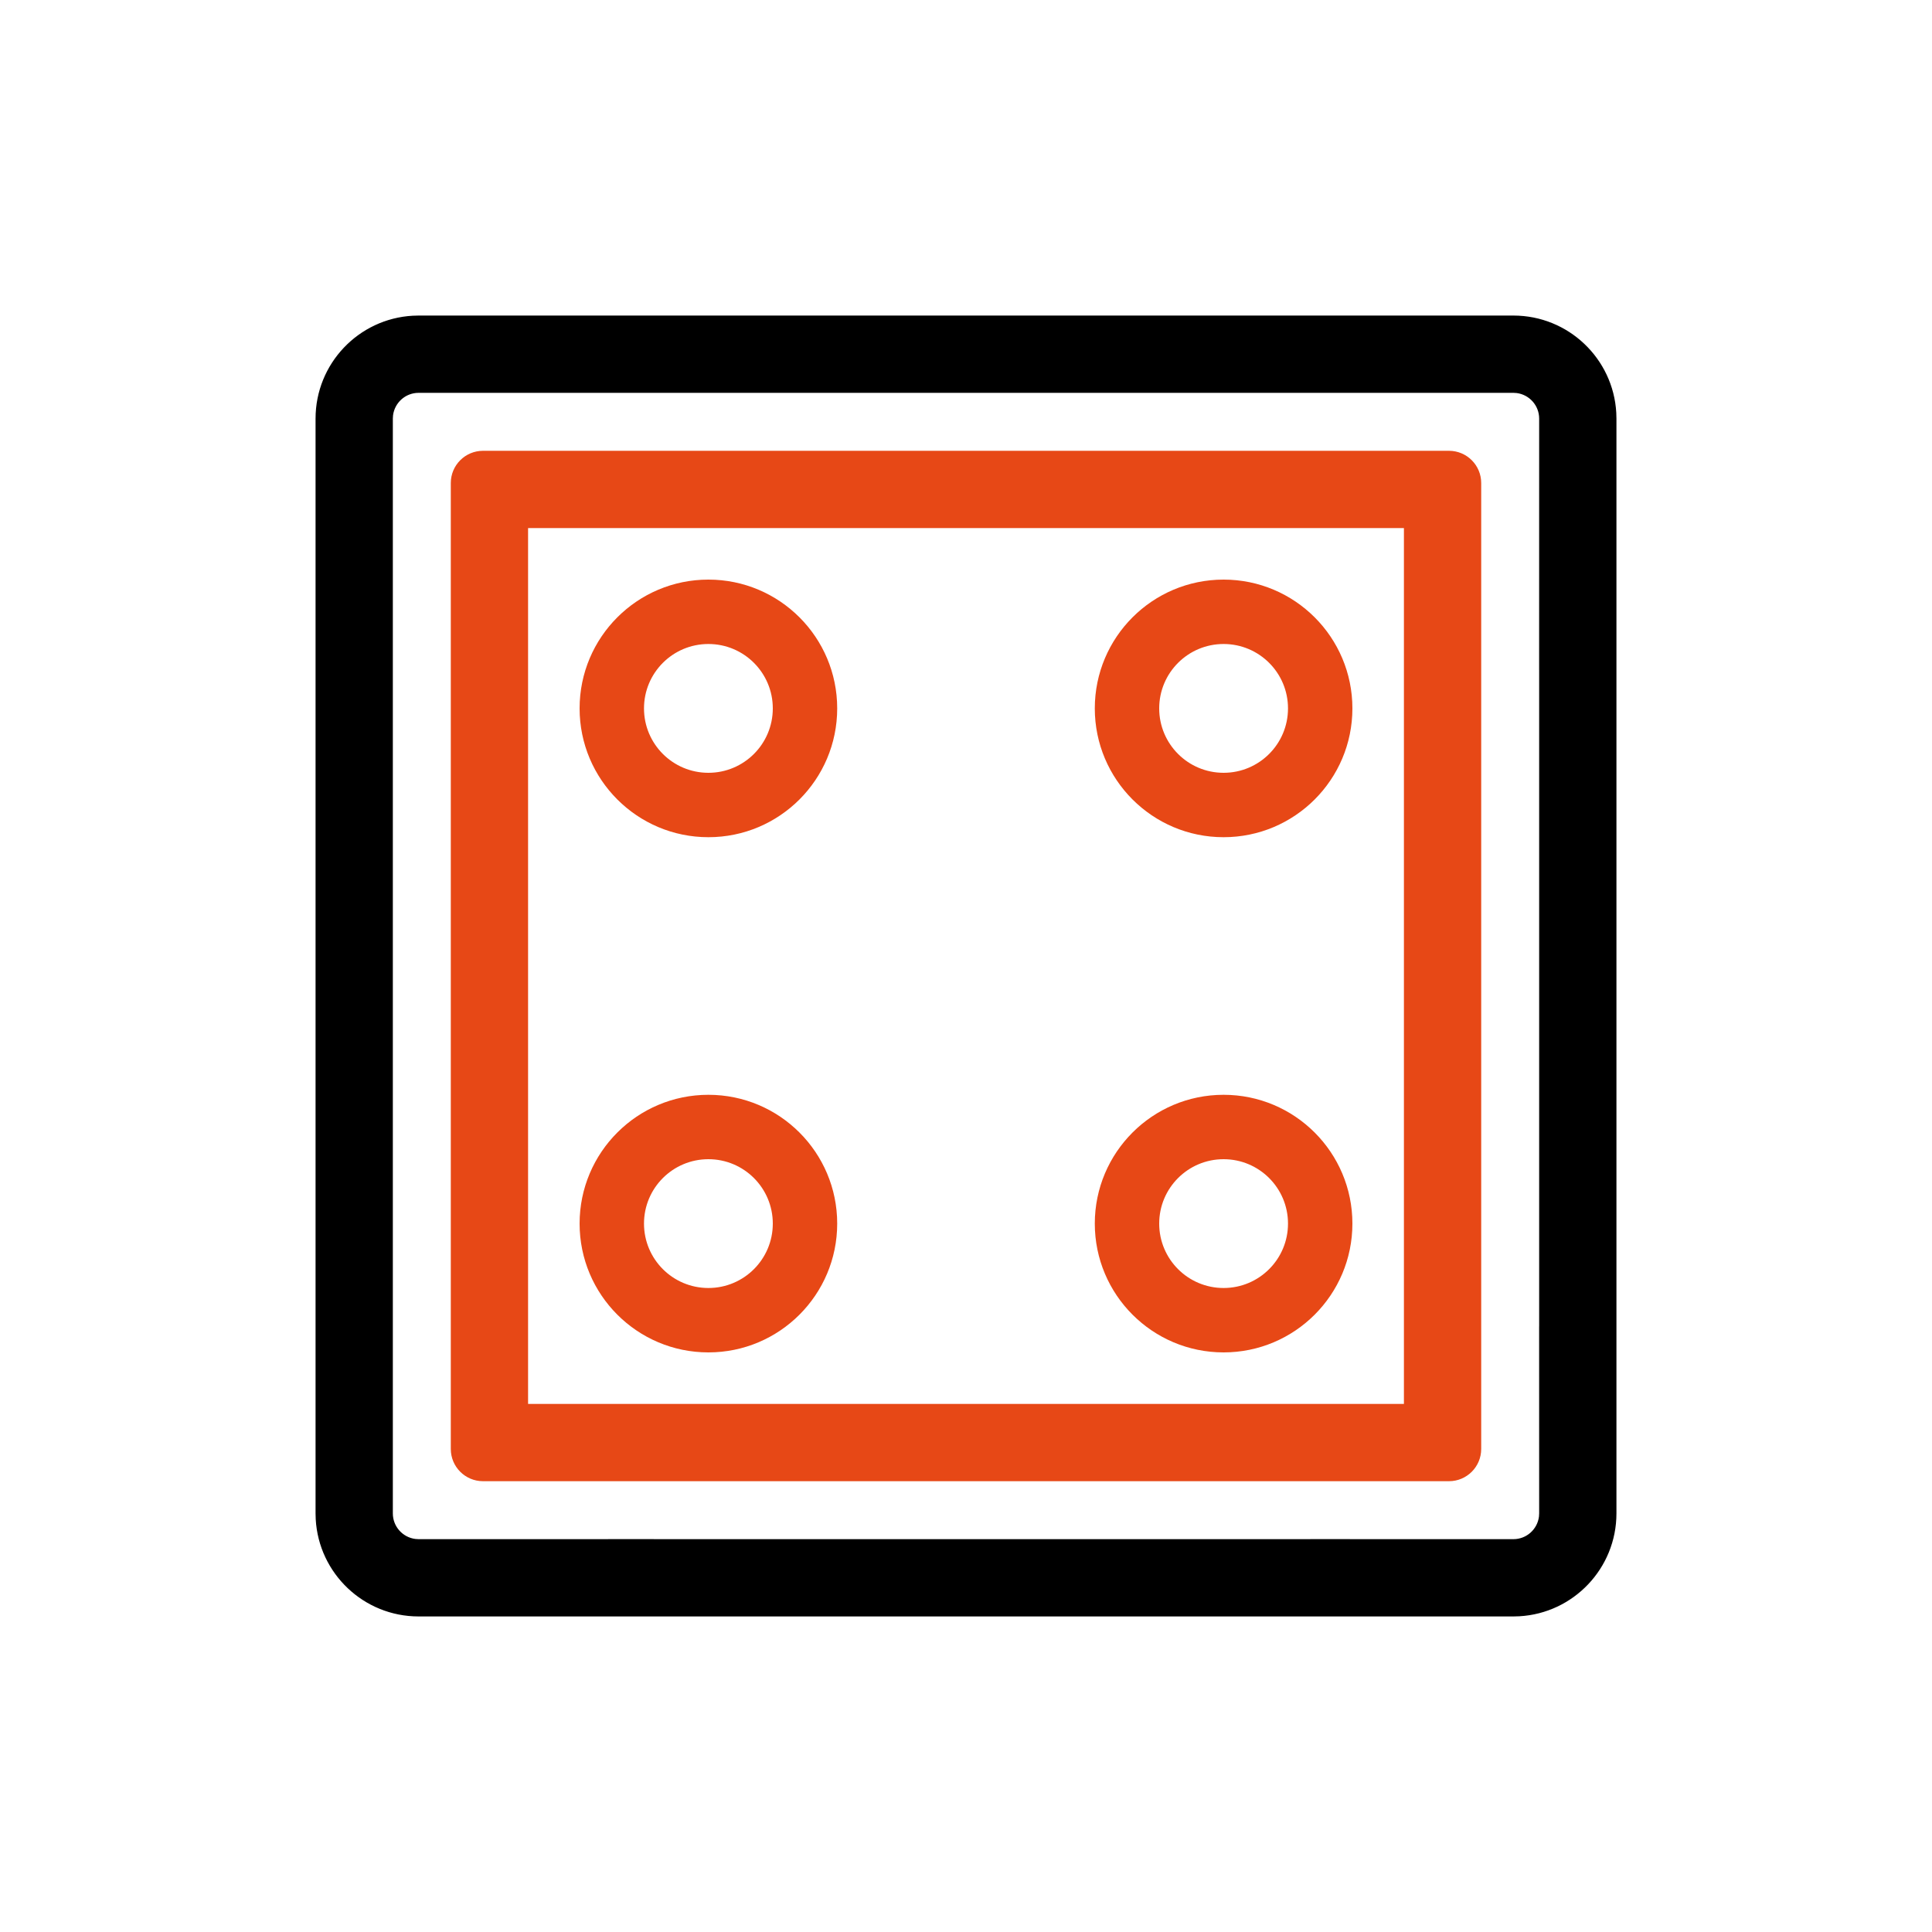
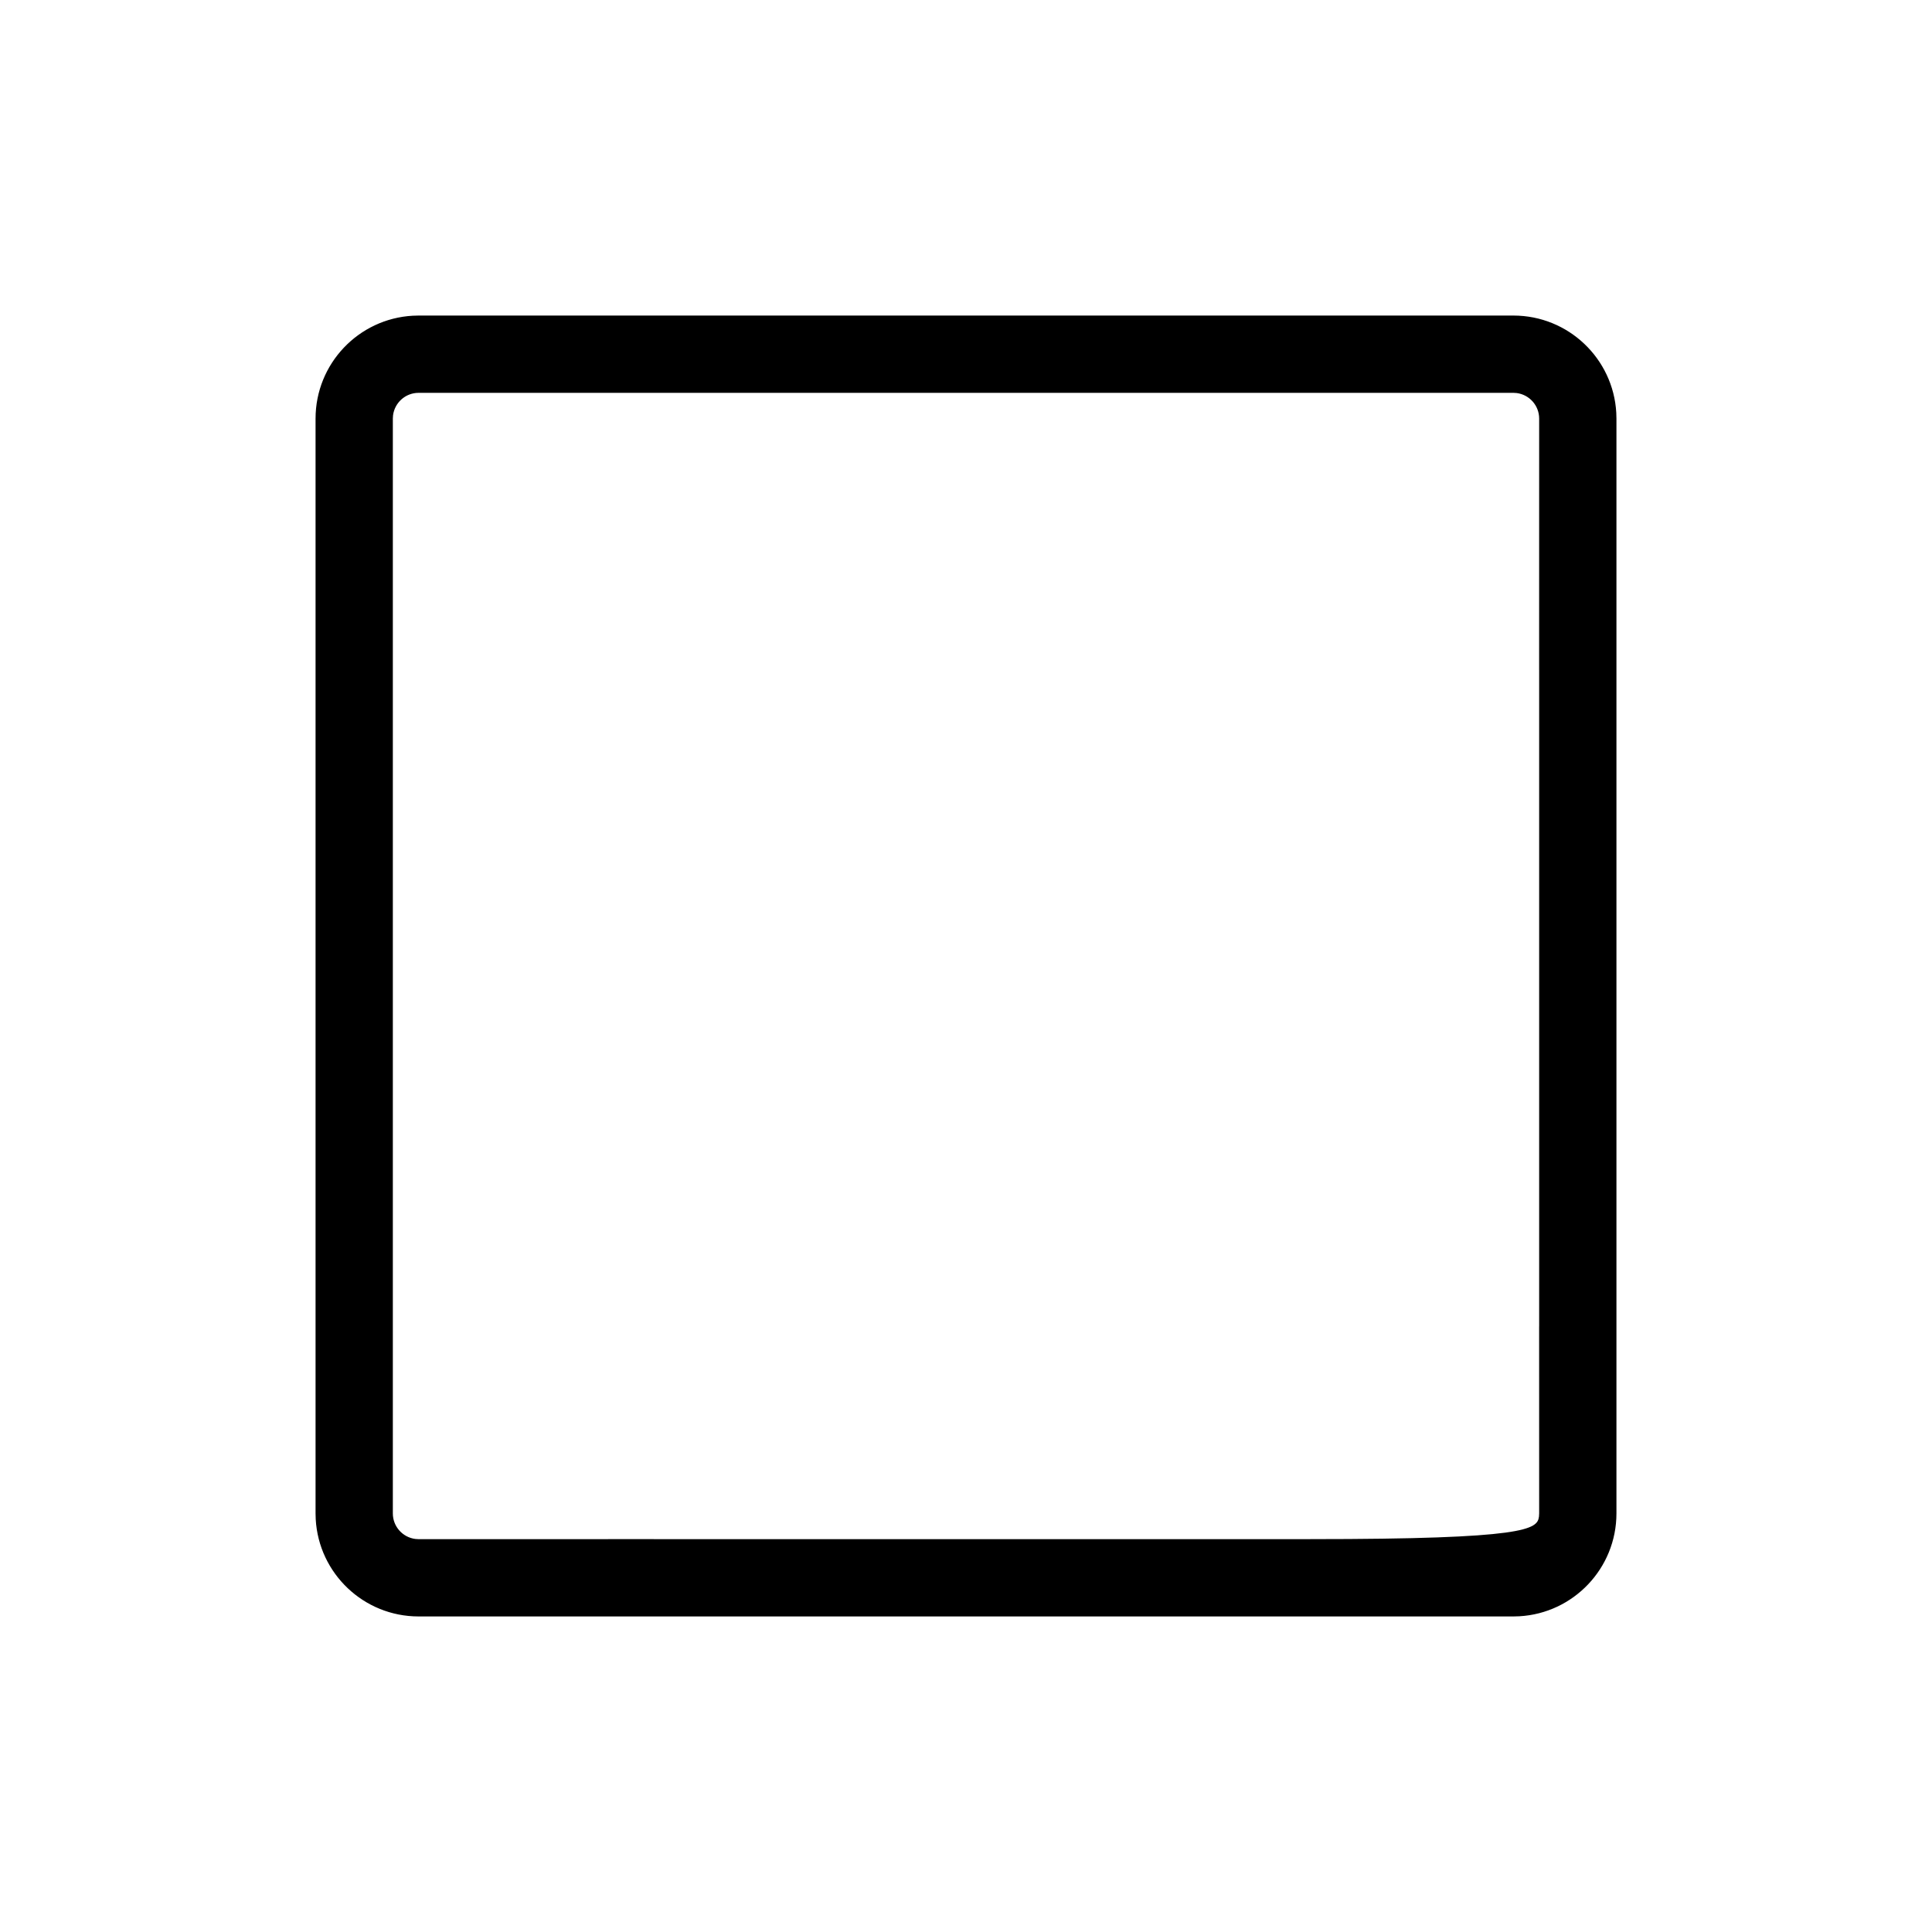
<svg xmlns="http://www.w3.org/2000/svg" width="60px" height="60px" viewBox="0 0 60 60" version="1.1">
  <title>varnosticepi</title>
  <g id="varnosticepi" stroke="none" stroke-width="1" fill="none" fill-rule="evenodd">
-     <path d="M12.199,41.2 L12.2,47 C12.2,47.408 12.505,47.744 12.9,47.794 L13,47.8 L20.299,47.799 C20.92,47.799 21.431,48.271 21.493,48.877 L21.499,48.999 L21.499,48.999 C21.499,49.663 20.962,50.2 20.299,50.2 L13,50.2 C11.294,50.2 9.899,48.864 9.805,47.182 L9.8,47 L9.8,41.2 C9.8,40.537 10.337,40 10.999,40 C11.662,40 12.199,40.537 12.199,41.2 Z M50.2,41.2 L50.2,47 C50.2,48.706 48.864,50.101 47.182,50.195 L47,50.2 L40.7,50.2 C40.036,50.2 39.499,49.663 39.499,48.999 C39.499,48.378 39.971,47.867 40.577,47.805 L40.7,47.799 L40.7,47.799 L47,47.8 C47.408,47.8 47.744,47.495 47.794,47.1 L47.8,47 L47.799,41.2 C47.799,40.579 48.271,40.068 48.877,40.006 L48.999,40 L48.999,40 C49.663,40 50.2,40.537 50.2,41.2 Z M47,9.8 C48.706,9.8 50.101,11.136 50.195,12.818 L50.2,13 L50.2,20.799 C50.2,21.463 49.663,22 48.999,22 C48.378,22 47.867,21.528 47.805,20.922 L47.799,20.799 L47.799,20.799 L47.8,13 C47.8,12.592 47.495,12.256 47.1,12.206 L47,12.2 L40.699,12.199 C40.036,12.199 39.499,11.662 39.499,10.999 C39.499,10.337 40.036,9.8 40.699,9.8 L47,9.8 Z M43,47.8 L43,50.2 L18,50.2 L18,47.8 L43,47.8 Z M43,9.8 L43,12.2 L13,12.2 C12.592,12.2 12.256,12.505 12.206,12.9 L12.2,13 L12.2,47 L9.8,47 L9.8,13 C9.8,11.294 11.136,9.899 12.818,9.805 L13,9.8 L43,9.8 Z M50.2,19 L50.2,47 L47.8,47 L47.8,19 L50.2,19 Z" id="Shape" fill="#000000" fill-rule="nonzero" />
-     <path d="M45,14 C45.552,14 46,14.448 46,15 L46,45 C46,45.552 45.552,46 45,46 L15,46 C14.448,46 14,45.552 14,45 L14,15 C14,14.448 14.448,14 15,14 L45,14 Z M43.6,16.4 L16.4,16.4 L16.4,43.6 L43.6,43.6 L43.6,16.4 Z M22,34 C24.209,34 26,35.791 26,38 C26,40.209 24.209,42 22,42 C19.791,42 18,40.209 18,38 C18,35.791 19.791,34 22,34 Z M38,34 C40.209,34 42,35.791 42,38 C42,40.209 40.209,42 38,42 C35.791,42 34,40.209 34,38 C34,35.791 35.791,34 38,34 Z M22,36 C20.895,36 20,36.895 20,38 C20,39.105 20.895,40 22,40 C23.105,40 24,39.105 24,38 C24,36.895 23.105,36 22,36 Z M38,36 C36.895,36 36,36.895 36,38 C36,39.105 36.895,40 38,40 C39.105,40 40,39.105 40,38 C40,36.895 39.105,36 38,36 Z M22,18 C24.209,18 26,19.791 26,22 C26,24.209 24.209,26 22,26 C19.791,26 18,24.209 18,22 C18,19.791 19.791,18 22,18 Z M38,18 C40.209,18 42,19.791 42,22 C42,24.209 40.209,26 38,26 C35.791,26 34,24.209 34,22 C34,19.791 35.791,18 38,18 Z M22,20 C20.895,20 20,20.895 20,22 C20,23.105 20.895,24 22,24 C23.105,24 24,23.105 24,22 C24,20.895 23.105,20 22,20 Z M38,20 C36.895,20 36,20.895 36,22 C36,23.105 36.895,24 38,24 C39.105,24 40,23.105 40,22 C40,20.895 39.105,20 38,20 Z" id="Shape" fill="#E74816" fill-rule="nonzero" />
+     <path d="M12.199,41.2 L12.2,47 C12.2,47.408 12.505,47.744 12.9,47.794 L13,47.8 L20.299,47.799 C20.92,47.799 21.431,48.271 21.493,48.877 L21.499,48.999 L21.499,48.999 C21.499,49.663 20.962,50.2 20.299,50.2 L13,50.2 C11.294,50.2 9.899,48.864 9.805,47.182 L9.8,47 L9.8,41.2 C9.8,40.537 10.337,40 10.999,40 C11.662,40 12.199,40.537 12.199,41.2 Z M50.2,41.2 L50.2,47 C50.2,48.706 48.864,50.101 47.182,50.195 L47,50.2 L40.7,50.2 C40.036,50.2 39.499,49.663 39.499,48.999 C39.499,48.378 39.971,47.867 40.577,47.805 L40.7,47.799 L40.7,47.799 C47.408,47.8 47.744,47.495 47.794,47.1 L47.8,47 L47.799,41.2 C47.799,40.579 48.271,40.068 48.877,40.006 L48.999,40 L48.999,40 C49.663,40 50.2,40.537 50.2,41.2 Z M47,9.8 C48.706,9.8 50.101,11.136 50.195,12.818 L50.2,13 L50.2,20.799 C50.2,21.463 49.663,22 48.999,22 C48.378,22 47.867,21.528 47.805,20.922 L47.799,20.799 L47.799,20.799 L47.8,13 C47.8,12.592 47.495,12.256 47.1,12.206 L47,12.2 L40.699,12.199 C40.036,12.199 39.499,11.662 39.499,10.999 C39.499,10.337 40.036,9.8 40.699,9.8 L47,9.8 Z M43,47.8 L43,50.2 L18,50.2 L18,47.8 L43,47.8 Z M43,9.8 L43,12.2 L13,12.2 C12.592,12.2 12.256,12.505 12.206,12.9 L12.2,13 L12.2,47 L9.8,47 L9.8,13 C9.8,11.294 11.136,9.899 12.818,9.805 L13,9.8 L43,9.8 Z M50.2,19 L50.2,47 L47.8,47 L47.8,19 L50.2,19 Z" id="Shape" fill="#000000" fill-rule="nonzero" />
  </g>
</svg>